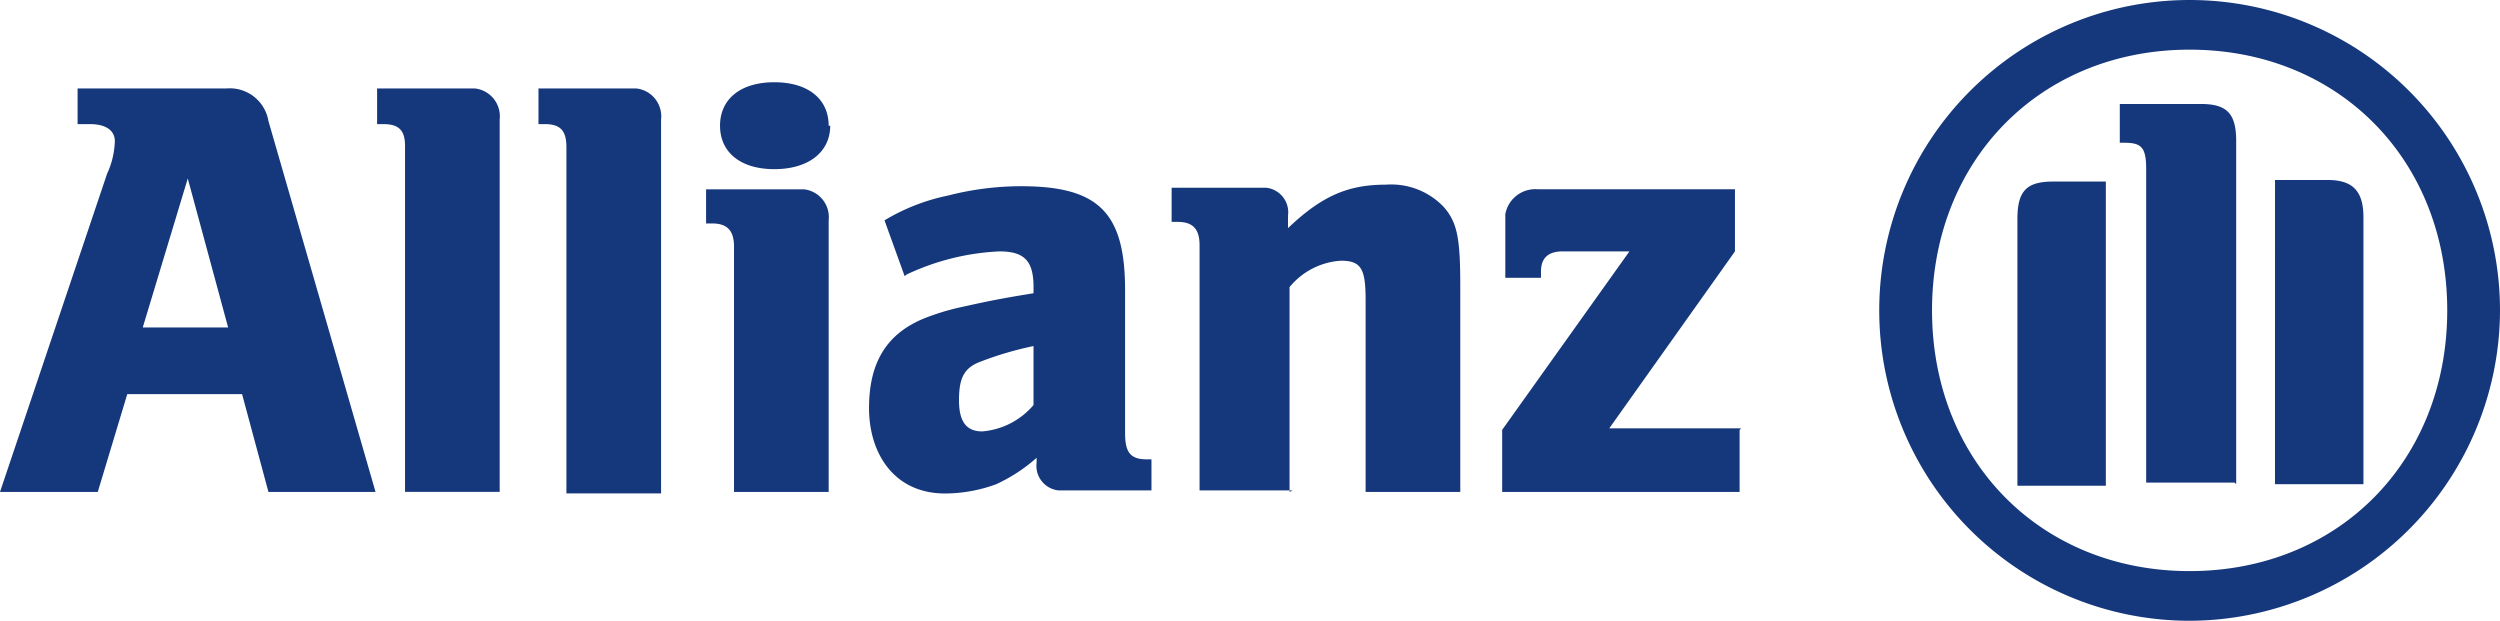
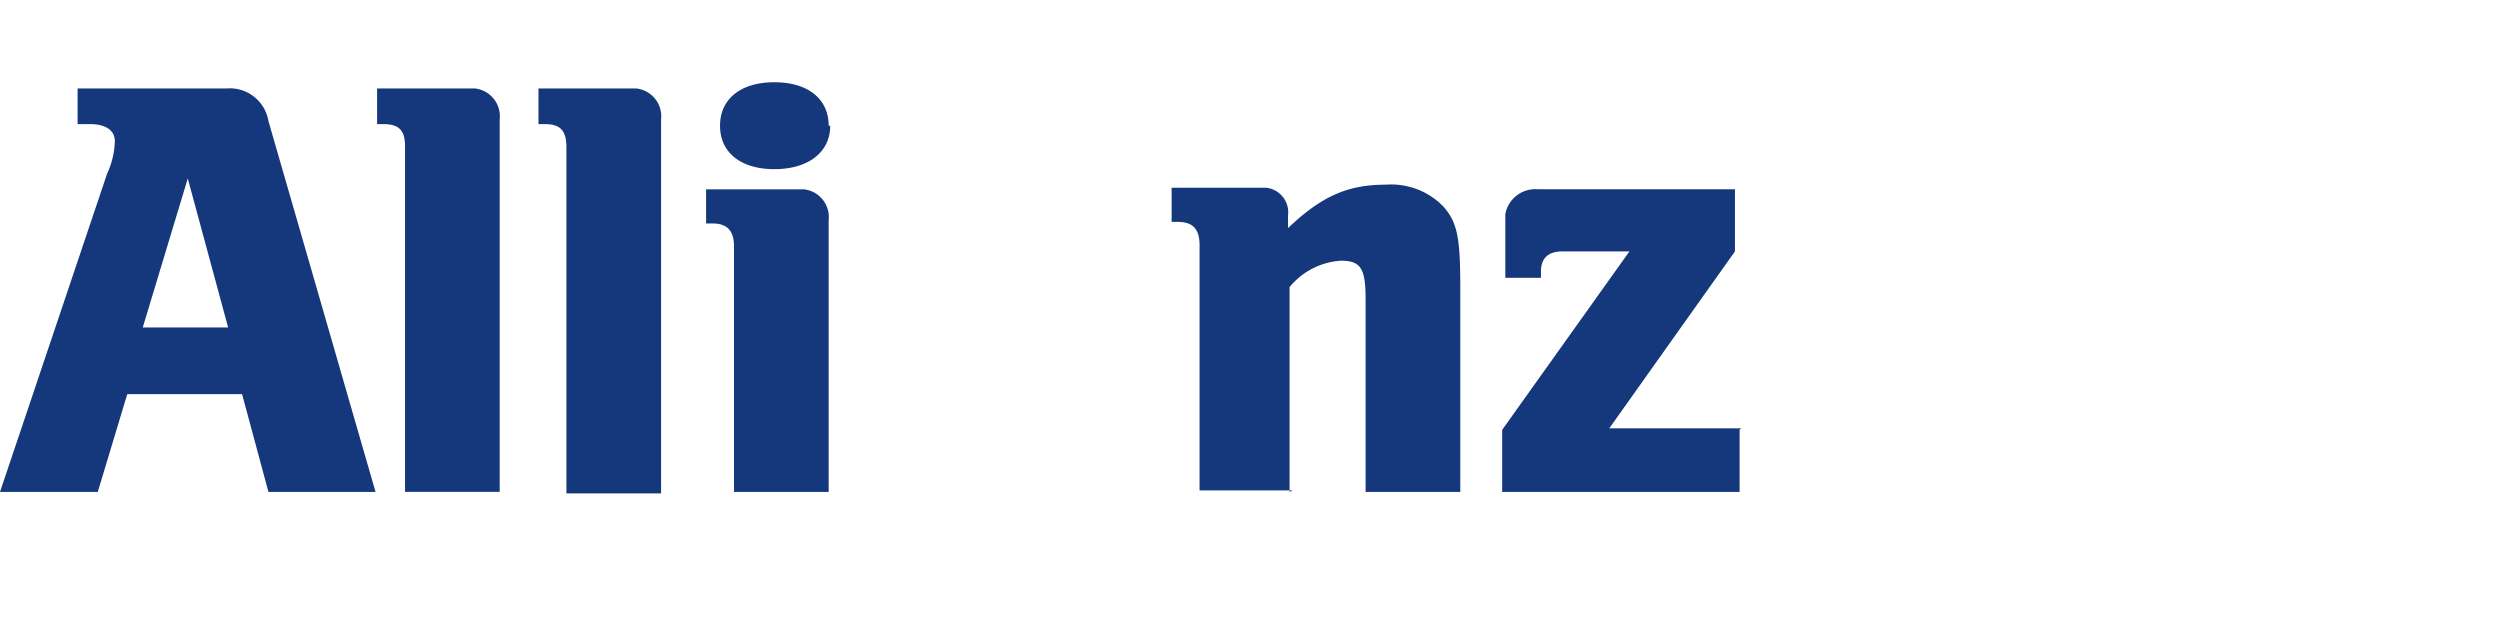
<svg xmlns="http://www.w3.org/2000/svg" width="238.416" height="59.197" viewBox="0 0 238.416 59.197">
  <defs>
    <clipPath id="clip-path">
      <rect id="Rectangle_8751" data-name="Rectangle 8751" width="238.416" height="59.197" fill="#15377c" />
    </clipPath>
  </defs>
  <g id="Group_69397" data-name="Group 69397" transform="translate(-1024 -407.52)">
    <g id="Group_69350" data-name="Group 69350" transform="translate(1024 407.52)">
      <g id="Group_69187" data-name="Group 69187" clip-path="url(#clip-path)">
        <path id="Path_37148" data-name="Path 37148" d="M21.755,28.494h-8.14l4.292-14.207,3.848,14.207M9.324,44.182l2.812-9.324H23.087L25.6,44.182H35.814L25.6,8.811a3.736,3.736,0,0,0-4-3.108H7.4v3.4H8.584c1.48,0,2.368.592,2.368,1.628a7.953,7.953,0,0,1-.74,3.108L0,44.182H9.324Z" transform="translate(0 2.732)" fill="#15377c" />
        <path id="Path_37149" data-name="Path 37149" d="M35.991,44.178V8.66A2.671,2.671,0,0,0,33.624,5.7H24.3V9.1h.592c1.48,0,2.072.592,2.072,2.072v33h9.028" transform="translate(11.662 2.736)" fill="#15377c" />
        <path id="Path_37150" data-name="Path 37150" d="M46.391,44.178V8.66A2.671,2.671,0,0,0,44.024,5.7H34.7V9.1h.592c1.48,0,2.072.592,2.072,2.22v33h9.028Z" transform="translate(16.653 2.736)" fill="#15377c" />
        <path id="Path_37151" data-name="Path 37151" d="M57.191,9.444c0-2.516-1.924-4.144-5.18-4.144s-5.18,1.628-5.18,4.144,1.924,4.144,5.18,4.144,5.328-1.628,5.328-4.144M57.191,44.37v-25.9a2.671,2.671,0,0,0-2.368-2.96H45.5v3.256h.592c1.48,0,2.072.74,2.072,2.22V44.37Z" transform="translate(21.836 2.544)" fill="#15377c" />
-         <path id="Path_37152" data-name="Path 37152" d="M71.687,27.243v5.624A7.186,7.186,0,0,1,66.8,35.383c-1.48,0-2.22-.888-2.22-2.96s.444-3.108,2.072-3.7a32.34,32.34,0,0,1,5.032-1.48M59.552,20.436a23.111,23.111,0,0,1,8.88-2.22c2.368,0,3.256.888,3.256,3.4v.592c-3.7.592-4.884.888-6.956,1.332a22.875,22.875,0,0,0-3.4,1.036C57.628,26.059,56,28.871,56,33.163s2.368,8.14,7.252,8.14a14.207,14.207,0,0,0,4.884-.888A15.645,15.645,0,0,0,71.983,37.9v.444a2.359,2.359,0,0,0,2.072,2.664h8.88v-2.96h-.444c-1.628,0-2.072-.74-2.072-2.516V21.915C80.419,14.516,77.9,12,70.5,12a28.02,28.02,0,0,0-6.956.888,19.164,19.164,0,0,0-6.068,2.368L59.4,20.584Z" transform="translate(26.876 5.759)" fill="#15377c" />
        <path id="Path_37153" data-name="Path 37153" d="M86.747,41.208V21.674a6.891,6.891,0,0,1,4.884-2.516c1.924,0,2.368.74,2.368,3.7V41.208h9.028V21.526c0-4.588-.3-6.068-1.628-7.548a6.921,6.921,0,0,0-5.476-2.072c-3.552,0-6.068,1.036-9.324,4.144V14.866A2.359,2.359,0,0,0,84.528,12.2H75.5v3.256h.592c1.48,0,2.072.74,2.072,2.22V41.061h8.88Z" transform="translate(36.234 5.705)" fill="#15377c" />
        <path id="Path_37154" data-name="Path 37154" d="M119.591,35H107.011L119,18.124V12.2H100.2A2.906,2.906,0,0,0,97.1,14.572V20.64h3.4v-.592c0-1.332.74-1.924,2.072-1.924h6.364L96.8,35.143v5.92h22.643v-5.92Z" transform="translate(46.457 5.85)" fill="#15377c" />
-         <path id="Path_37155" data-name="Path 37155" d="M155.138,46.174V13.467c0-2.664-.888-3.552-3.4-3.552h-7.7v3.7h.444c1.628,0,2.072.444,2.072,2.516V46.026h8.436Zm3.7,0h8.436V20.719c0-2.516-1.036-3.552-3.4-3.552h-5.032Zm-16.131,0V17.315h-5.032c-2.516,0-3.4.888-3.4,3.552V46.322h8.436ZM175.265,29.6c0,14.355-10.359,24.863-24.567,24.863S126.132,43.954,126.132,29.6,136.491,4.736,150.7,4.736,175.265,15.243,175.265,29.6m5.032,0a29.6,29.6,0,1,0-29.6,29.6,29.685,29.685,0,0,0,29.6-29.6" transform="translate(58.119)" fill="#15377c" />
      </g>
    </g>
  </g>
</svg>